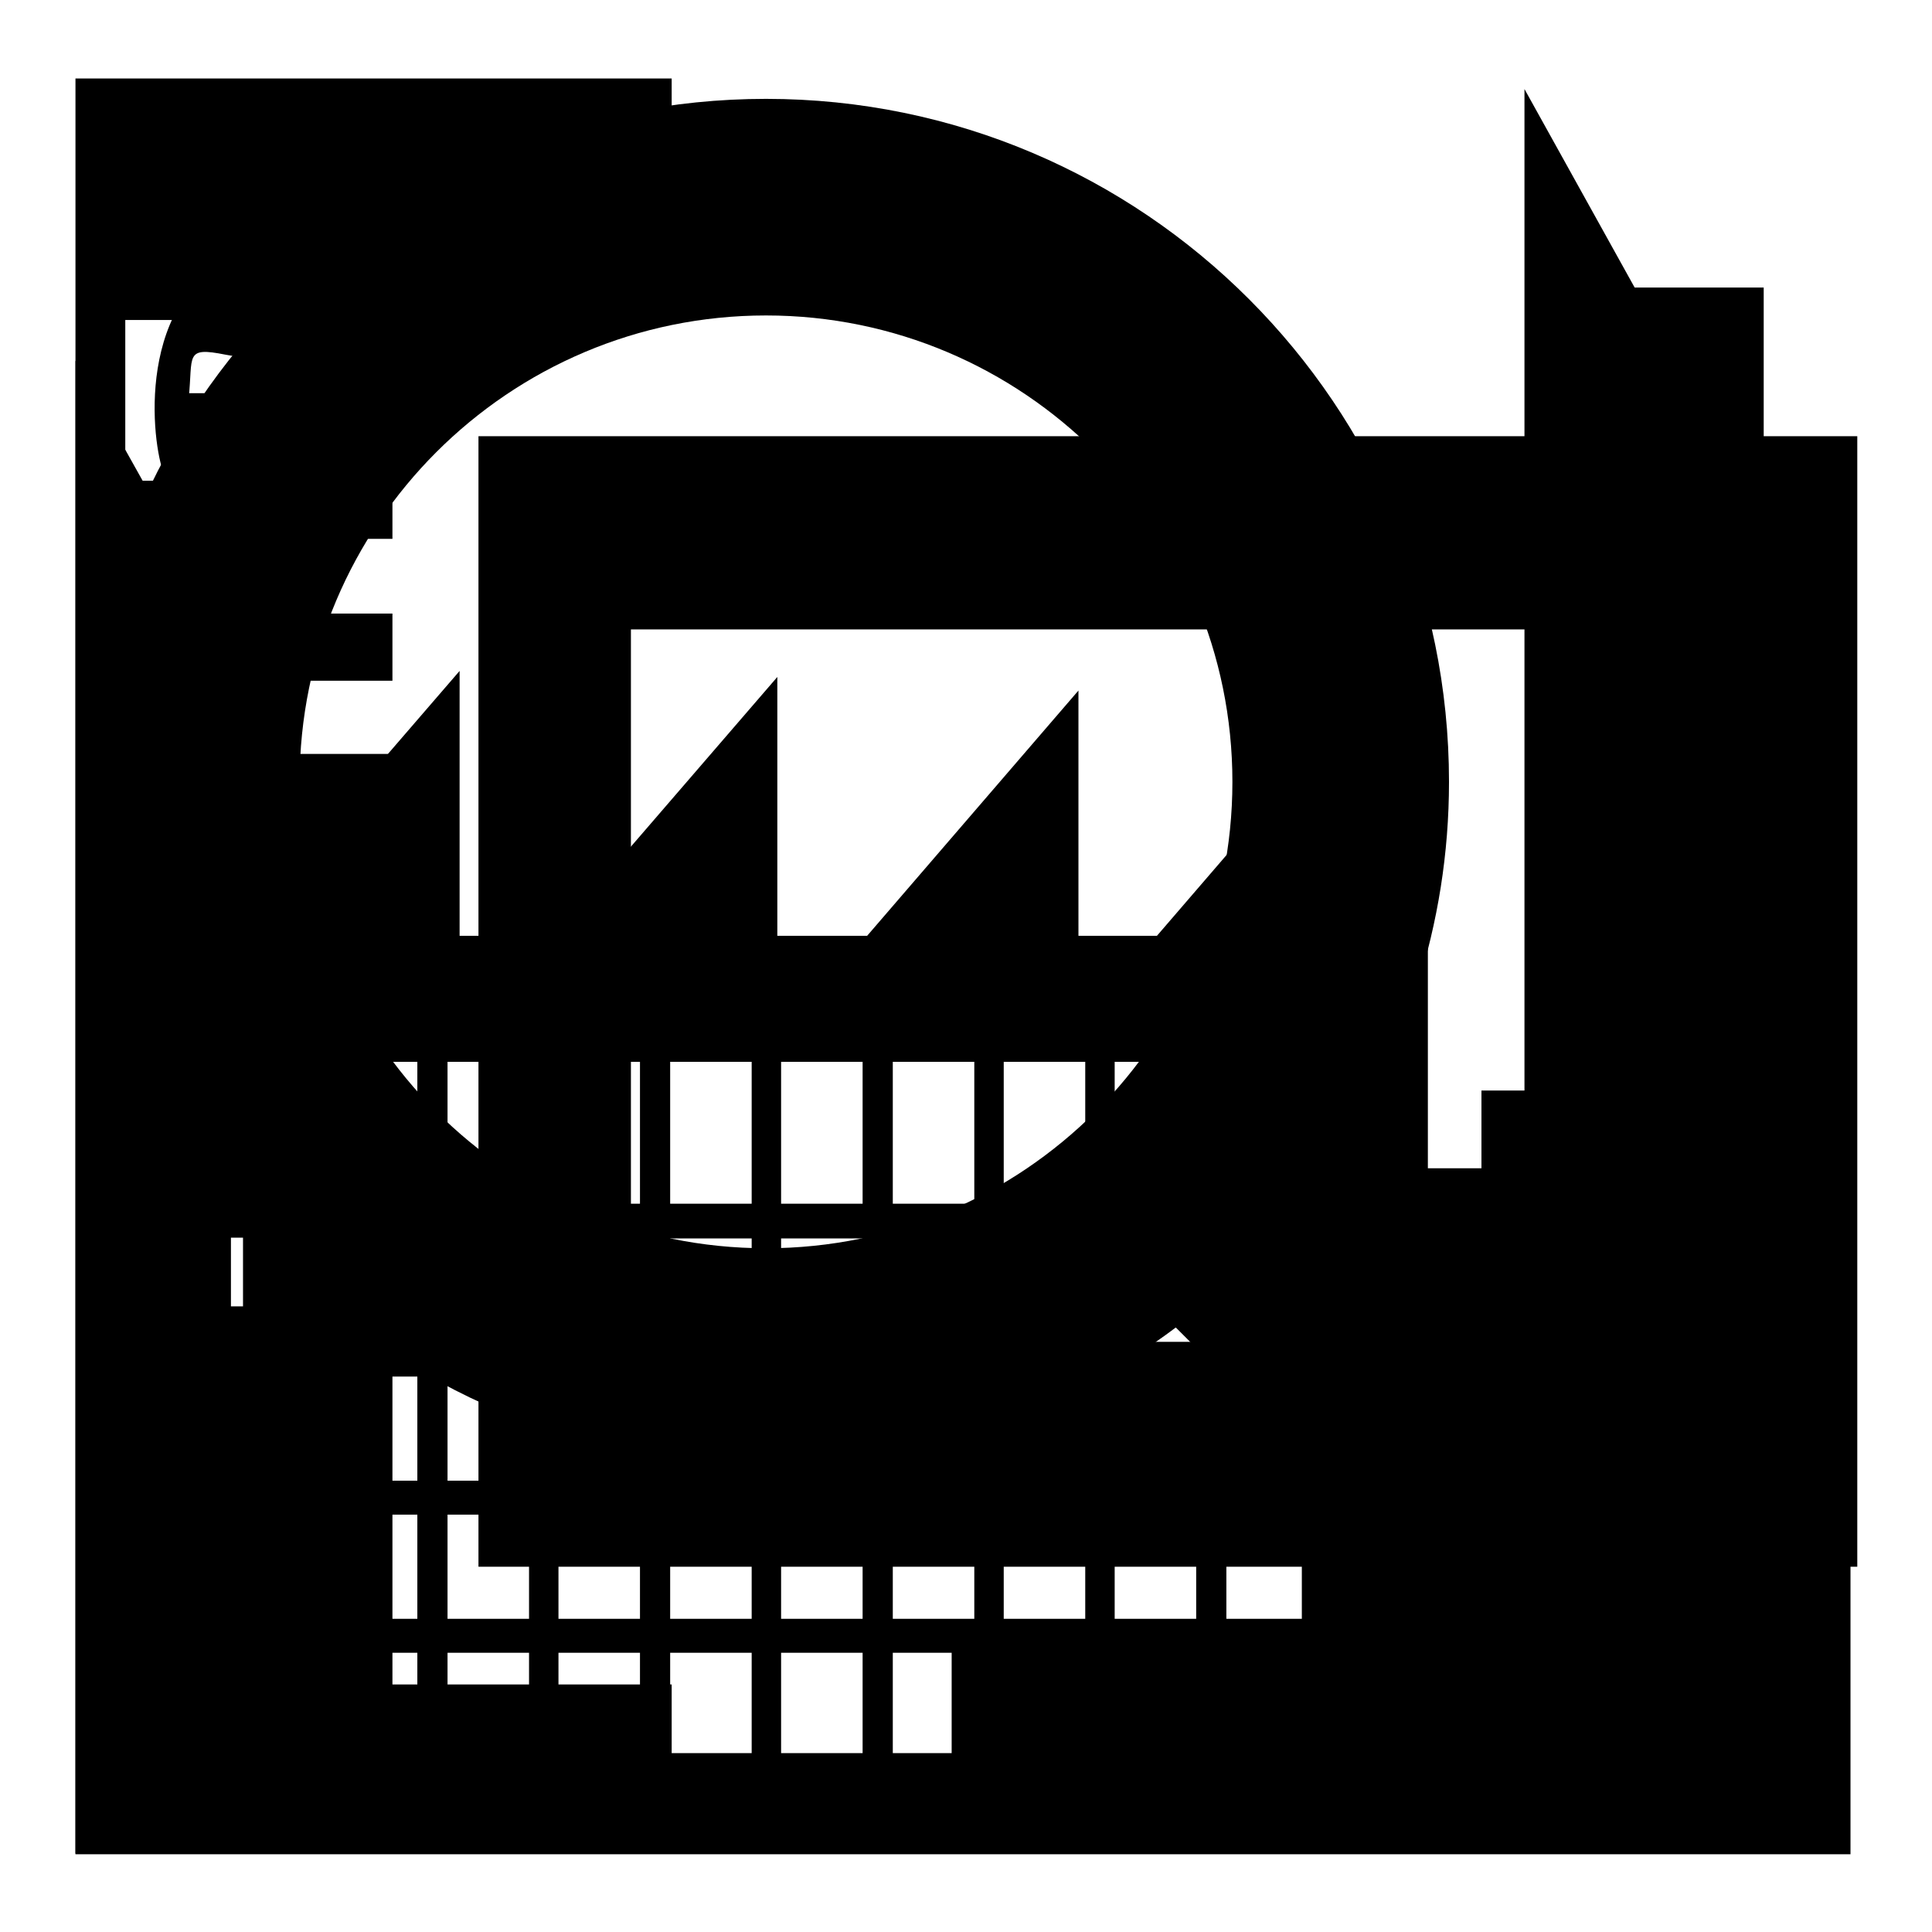
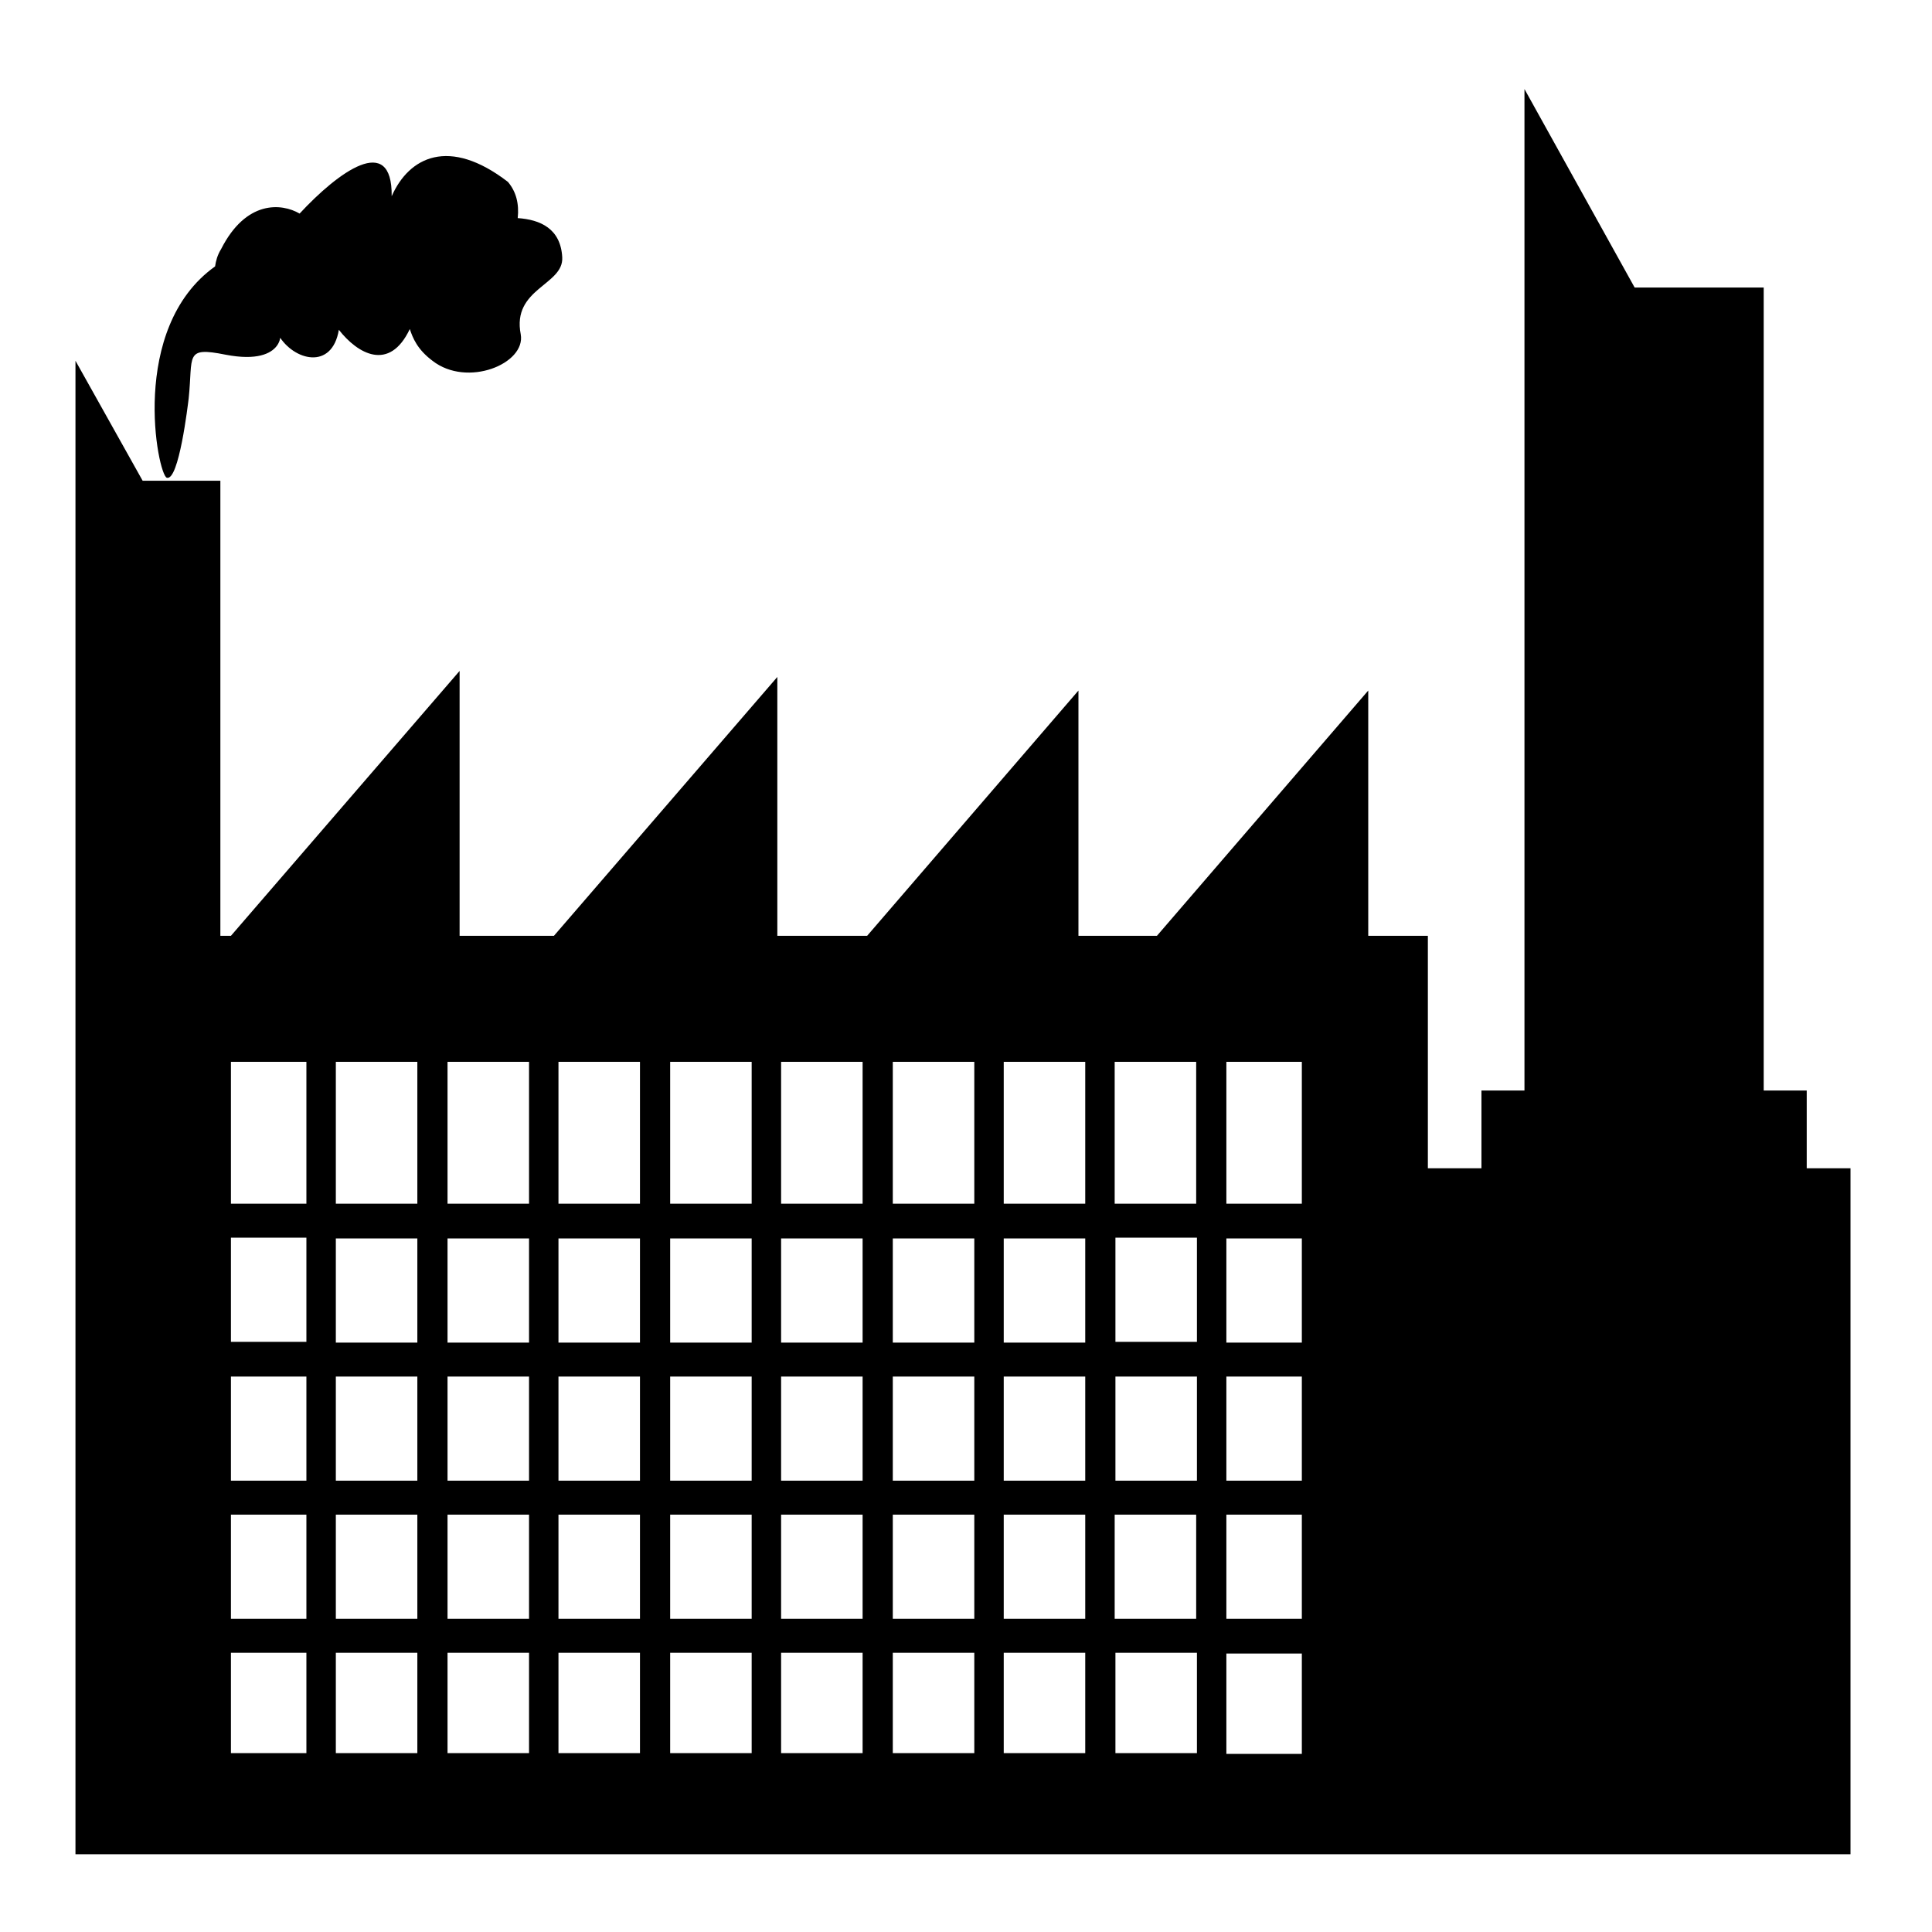
<svg xmlns="http://www.w3.org/2000/svg" version="1.1" x="0px" y="0px" viewBox="0 0 256 256" enable-background="new 0 0 256 256" xml:space="preserve">
  <g>
    <g>
-       <path fill="#000000" d="M244.7,223.5L176,154.8c10-14.6,16-32.2,16-51.2c0-49.9-40.5-90.5-90.5-90.5c-49.9,0-90.5,40.5-90.5,90.5c0,50,40.5,90.5,90.5,90.5c20.4,0,39.1-6.8,54.3-18.2l68.2,68.2L244.7,223.5z M39.7,103.6c0-34.1,27.7-61.8,61.8-61.8c34.1,0,61.8,27.7,61.8,61.8c0,34.1-27.7,61.8-61.8,61.8C67.4,165.4,39.7,137.7,39.7,103.6z" />
      <path fill="#000000" d="M245.2,245.6v-90.8h-5.8v-10.3h-5.7V38.1h-17.1L202,11.8v132.7h-5.7v10.3h-7.1V124h-7.9V91.5l-28,32.5h-10.4V91.5l-28,32.5h-11.9V89.7L73.4,124H60.9V88.9L30.6,124h-1.4V63.7H18.9L10,47.8V124v2.4v119.3H245.2L245.2,245.6z M68.6,28.9c3,0.2,5.7,1.4,5.9,5.2c0.2,3.7-6.7,4.1-5.5,10.2c0.7,3.9-7.1,7.1-11.7,3.5c-2-1.5-2.6-3-3-4.2c-2.7,5.7-6.9,3.3-9.4,0.1c-0.9,5.4-6,4.1-8,0.7c0.4-1.2,1.3,4.2-7,2.6c-5.5-1.1-4.3,0.1-4.9,5.8c-0.1,0.8-1.3,11-2.9,10.5c-1.2-0.4-5.1-19.8,6.4-28c0.1-0.7,0.3-1.5,0.8-2.3c3.3-6.5,8-6.1,10.4-4.7c5.1-5.5,12.3-10.8,12.2-2.3c2.3-5.2,7.6-7.9,15.4-1.9C68.4,25.4,68.8,27,68.6,28.9L68.6,28.9z M30.6,140.7h10v18.8h-10V140.7L30.6,140.7z M44.5,140.7h10.8v18.8H44.5V140.7L44.5,140.7z M59.3,140.7h10.8v18.8H59.3V140.7L59.3,140.7z M74,140.7h10.8v18.8H74V140.7L74,140.7z M88.8,140.7h10.8v18.8H88.8V140.7L88.8,140.7z M103.5,140.7h10.8v18.8h-10.8V140.7L103.5,140.7z M118.3,140.7h10.8v18.8h-10.8V140.7L118.3,140.7z M133,140.7h10.8v18.8H133V140.7L133,140.7z M147.7,140.7h10.8v18.8h-10.8V140.7L147.7,140.7z M162.5,140.7h10v18.8h-10V140.7L162.5,140.7z M172.5,164.1v13.8h-10v-13.8H172.5L172.5,164.1z M172.5,182.4v13.8h-10v-13.8H172.5L172.5,182.4z M172.5,200.7v13.8h-10v-13.8H172.5L172.5,200.7z M172.5,219.1v13.3h-10v-13.3H172.5L172.5,219.1z M158.6,232.3h-10.8V219h10.8V232.3L158.6,232.3z M143.8,232.3H133V219h10.8V232.3L143.8,232.3z M129.1,232.3h-10.8V219h10.8V232.3L129.1,232.3z M114.3,232.3h-10.8V219h10.8V232.3L114.3,232.3z M99.6,232.3H88.8V219h10.8V232.3L99.6,232.3z M84.8,232.3H74V219h10.8V232.3L84.8,232.3z M70.1,232.3H59.3V219h10.8V232.3L70.1,232.3z M55.3,232.3H44.5V219h10.8V232.3L55.3,232.3z M40.6,232.3h-10V219h10V232.3L40.6,232.3z M30.6,214.5v-13.8h10v13.8H30.6L30.6,214.5z M30.6,196.2v-13.8h10v13.8H30.6L30.6,196.2z M30.6,177.8v-13.8h10v13.8H30.6L30.6,177.8z M44.5,214.5v-13.8h10.8v13.8H44.5L44.5,214.5z M59.3,214.5v-13.8h10.8v13.8H59.3L59.3,214.5z M74,214.5v-13.8h10.8v13.8H74L74,214.5z M88.8,214.5v-13.8h10.8v13.8H88.8L88.8,214.5z M103.5,214.5v-13.8h10.8v13.8H103.5L103.5,214.5z M118.3,214.5v-13.8h10.8v13.8H118.3L118.3,214.5z M133,214.5v-13.8h10.8v13.8H133L133,214.5z M147.7,214.5v-13.8h10.8v13.8H147.7L147.7,214.5z M158.6,196.2h-10.8v-13.8h10.8V196.2L158.6,196.2z M158.6,177.8h-10.8v-13.8h10.8V177.8L158.6,177.8z M44.5,164.1h10.8v13.8H44.5V164.1L44.5,164.1z M44.5,182.4h10.8v13.8H44.5V182.4L44.5,182.4z M59.3,164.1h10.8v13.8H59.3V164.1L59.3,164.1z M59.3,182.4h10.8v13.8H59.3V182.4L59.3,182.4z M74,164.1h10.8v13.8H74V164.1L74,164.1z M74,182.4h10.8v13.8H74V182.4L74,182.4z M88.8,164.1h10.8v13.8H88.8V164.1L88.8,164.1z M88.8,182.4h10.8v13.8H88.8V182.4L88.8,182.4z M103.5,164.1h10.8v13.8h-10.8V164.1L103.5,164.1z M103.5,182.4h10.8v13.8h-10.8V182.4L103.5,182.4z M118.3,164.1h10.8v13.8h-10.8V164.1L118.3,164.1z M118.3,182.4h10.8v13.8h-10.8V182.4L118.3,182.4z M133,164.1h10.8v13.8H133V164.1L133,164.1z M133,182.4h10.8v13.8H133V182.4z" />
-       <path fill="#000000" d="M238.4,57.8H71h-7.6v10.3v129.2v10.3H71h167.5h7.6v-10.3V68.2V57.8H238.4L238.4,57.8z M89,245.6H10V10.4h79v32H66.4H52H20.2h-3.6v4.9v29.1v4.9h3.6H52v8.9H20.2h-3.6V95v29.1v4.9h3.6H52v94.2H89V245.6L89,245.6z M32.3,143.3H17.6v11.2h14.6V143.3L32.3,143.3z M32.3,161.9H17.6v11.2h14.6V161.9L32.3,161.9z M52,52.1H23.8v19.3H52V52.1L52,52.1z M52,99.9H23.8v19.3H52V99.9L52,99.9z M198,233.8h-13.3v-19.1h-58.6v19.1h-11.8v11.8h83.7L198,233.8L198,233.8z M83.6,83.4H225v98.8H83.6V83.4z" />
    </g>
  </g>
</svg>